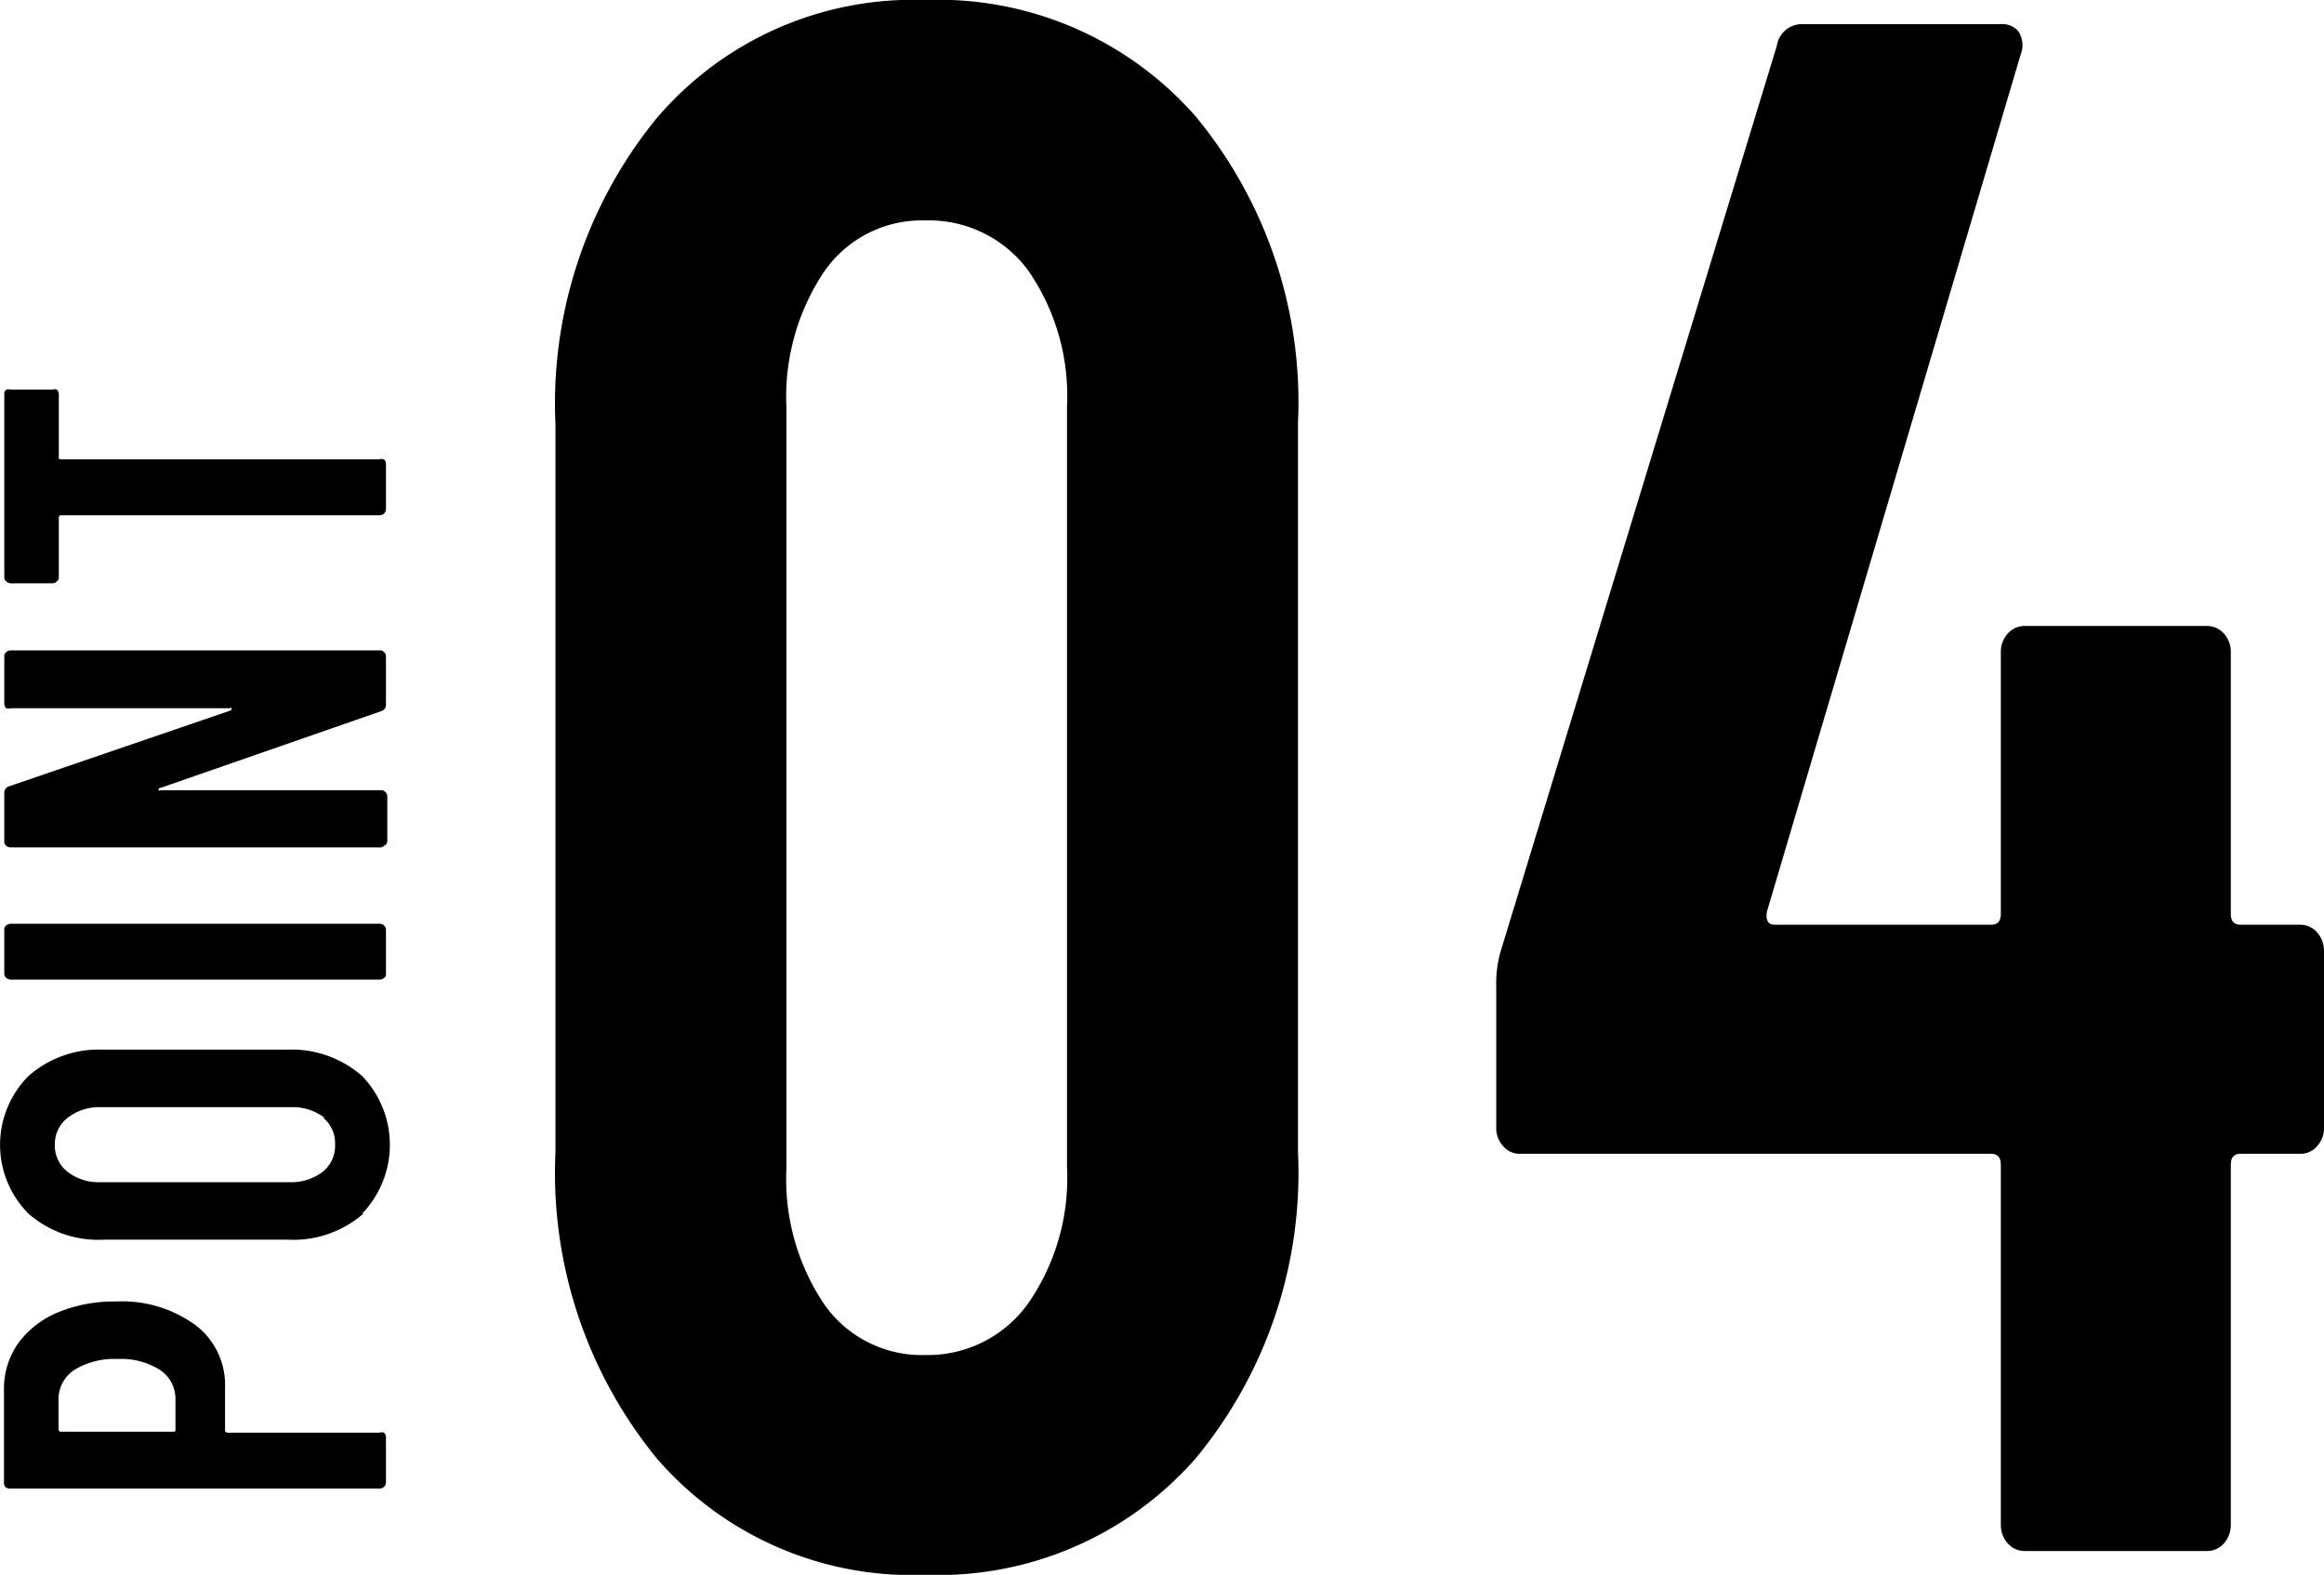
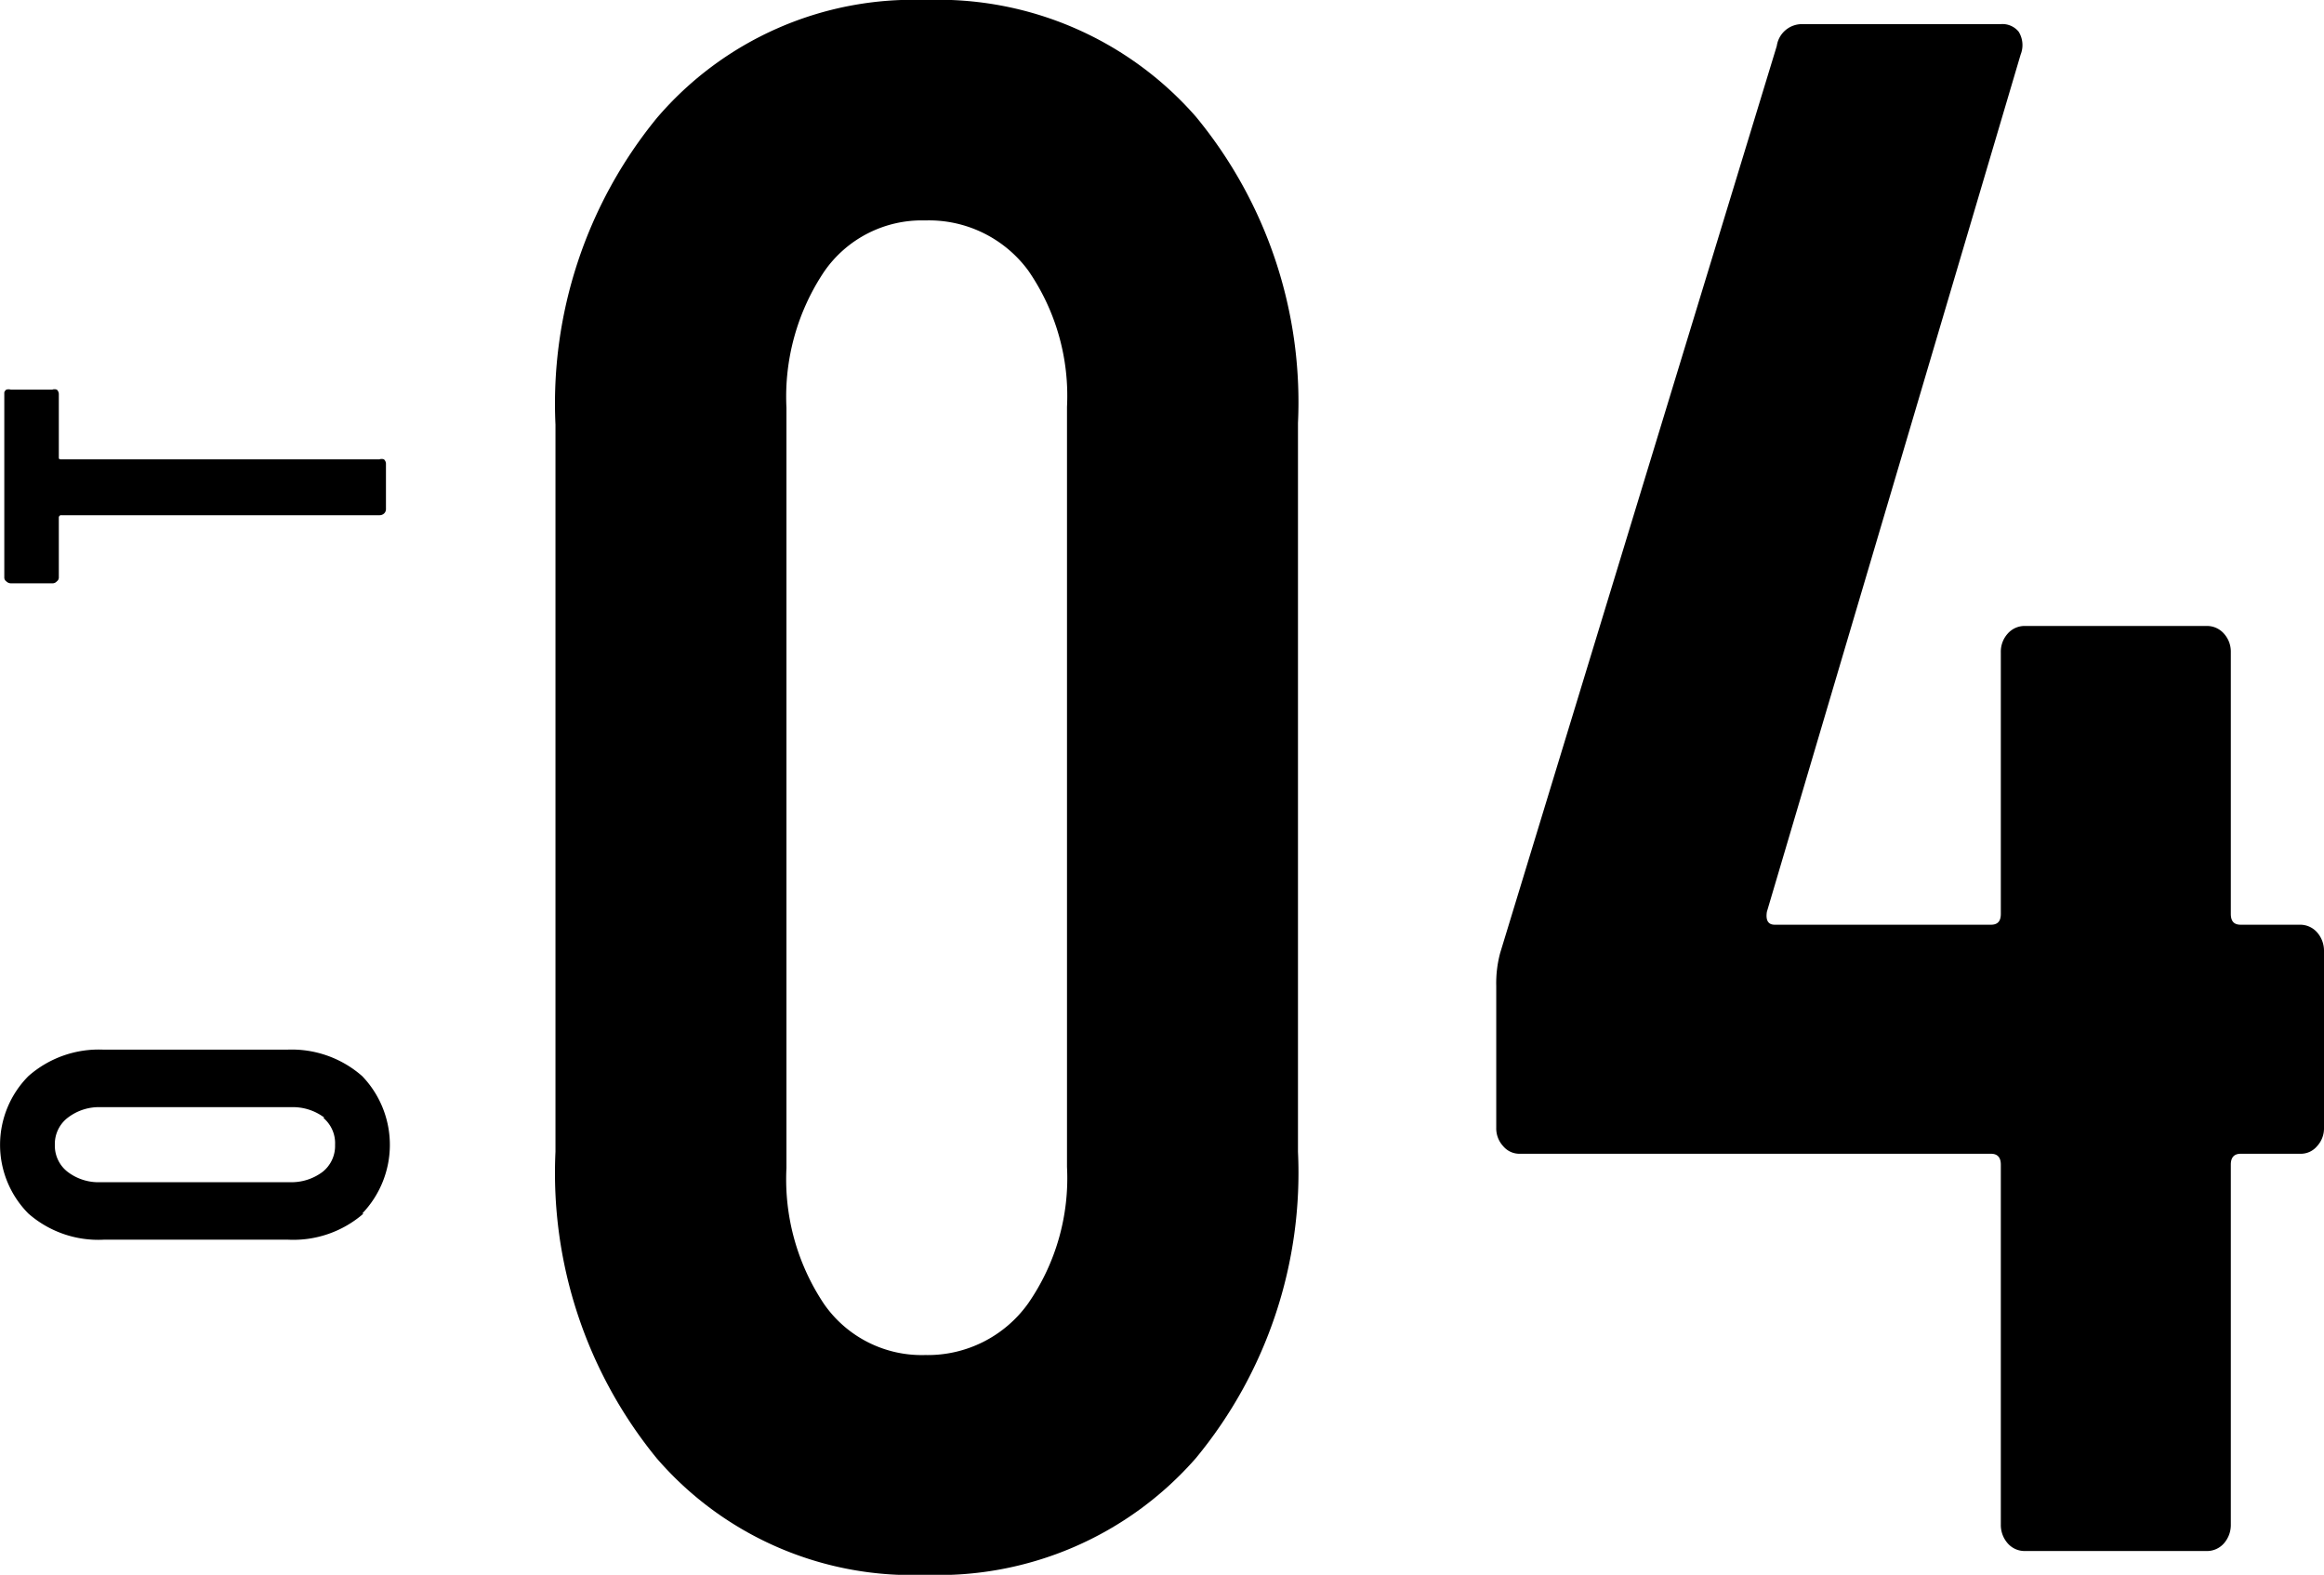
<svg xmlns="http://www.w3.org/2000/svg" viewBox="0 0 70.33 47.65">
  <title>merit_txt_04</title>
  <g id="レイヤー_2" data-name="レイヤー 2">
    <g id="レイヤー_1-2" data-name="レイヤー 1">
      <path d="M19.87,44.12a13.64,13.64,0,0,1-3.06-9.27v-22a13.65,13.65,0,0,1,3.06-9.27A10.2,10.2,0,0,1,28,0a10.36,10.36,0,0,1,8.19,3.53,13.57,13.57,0,0,1,3.09,9.27V34.85a13.55,13.55,0,0,1-3.09,9.27A10.36,10.36,0,0,1,28,47.65,10.2,10.2,0,0,1,19.87,44.12Zm11.25-4.69a6.65,6.65,0,0,0,1.17-4.12v-23a6.67,6.67,0,0,0-1.17-4.12A3.73,3.73,0,0,0,28,6.67a3.59,3.59,0,0,0-3.06,1.55,6.8,6.8,0,0,0-1.14,4.12v23a6.78,6.78,0,0,0,1.14,4.12A3.6,3.6,0,0,0,28,41,3.73,3.73,0,0,0,31.12,39.43Z" />
      <path d="M70.12,28.21a.84.84,0,0,1,.21.57v5.34a.79.79,0,0,1-.21.56.64.64,0,0,1-.51.23h-1.8q-.3,0-.3.33V46.13a.84.84,0,0,1-.21.57.68.68,0,0,1-.51.23H61.27a.68.68,0,0,1-.51-.23.84.84,0,0,1-.21-.57V35.24q0-.33-.3-.33H46a.64.64,0,0,1-.51-.23.79.79,0,0,1-.21-.56V29.83a3.53,3.53,0,0,1,.12-1L53.77,1.39a.77.77,0,0,1,.78-.66h6a.63.63,0,0,1,.54.23.77.77,0,0,1,.06.69L53.47,27.59q-.06.39.24.39h6.54c.2,0,.3-.1.3-.33V19.73a.81.81,0,0,1,.21-.56.68.68,0,0,1,.51-.23h5.52a.68.68,0,0,1,.51.23.81.81,0,0,1,.21.56v7.92c0,.23.1.33.3.33h1.8A.68.68,0,0,1,70.12,28.21Z" />
-       <path d="M.54,40.66a2.83,2.83,0,0,1,1.21-.95,4.45,4.45,0,0,1,1.76-.33,3.77,3.77,0,0,1,2.4.71A2.27,2.27,0,0,1,6.81,42v1.28s0,.07.09.07h4.58a.2.2,0,0,1,.14,0,.18.18,0,0,1,.06.13v1.38a.18.18,0,0,1-.06.13.2.2,0,0,1-.14.05H.31A.24.24,0,0,1,.17,45a.17.17,0,0,1-.05-.13V42.06A2.39,2.39,0,0,1,.54,40.66Zm4.3.79a2.19,2.19,0,0,0-1.28-.33,2.31,2.31,0,0,0-1.31.33,1.06,1.06,0,0,0-.48.9v.9s0,.07.08.07H5.23c.06,0,.08,0,.08-.07v-.9A1.05,1.05,0,0,0,4.84,41.45Z" />
      <path d="M11,36.72a3.23,3.23,0,0,1-2.28.79H3.14a3.21,3.21,0,0,1-2.28-.79,2.95,2.95,0,0,1,0-4.16,3.22,3.22,0,0,1,2.28-.8H8.68a3.23,3.23,0,0,1,2.28.8,3,3,0,0,1,0,4.16Zm-1.18-2.9a1.58,1.58,0,0,0-1-.32H3.05a1.55,1.55,0,0,0-1,.32,1,1,0,0,0-.39.82,1,1,0,0,0,.39.82,1.54,1.54,0,0,0,1,.31H8.76a1.57,1.57,0,0,0,1-.31,1,1,0,0,0,.38-.82A1,1,0,0,0,9.78,33.82Z" />
-       <path d="M11.62,29.59a.2.2,0,0,1-.14.05H.33a.24.24,0,0,1-.14-.05.18.18,0,0,1-.06-.13V28.08A.18.18,0,0,1,.19,28a.24.24,0,0,1,.14-.05H11.48a.2.2,0,0,1,.14.05.18.18,0,0,1,.06.13v1.38A.18.18,0,0,1,11.62,29.59Z" />
-       <path d="M11.62,25.59a.16.16,0,0,1-.14.05H.33a.19.19,0,0,1-.14-.05.15.15,0,0,1-.06-.13V24a.2.2,0,0,1,.15-.21L7,21.49s0,0,0-.06,0,0-.07,0H.33a.24.24,0,0,1-.14,0,.18.18,0,0,1-.06-.13V19.86a.15.15,0,0,1,.06-.13.19.19,0,0,1,.14-.05H11.48a.16.16,0,0,1,.14.05.15.15,0,0,1,.06.13v1.45a.2.2,0,0,1-.15.21L4.8,23.86s0,0,0,.05a.05.05,0,0,0,.06,0h6.66a.19.19,0,0,1,.2.18v1.34A.15.15,0,0,1,11.62,25.59Z" />
      <path d="M.19,11.79a.24.24,0,0,1,.14,0H1.58a.2.2,0,0,1,.14,0,.18.18,0,0,1,.06.13v1.91c0,.05,0,.07.08.07h9.62a.2.2,0,0,1,.14,0,.18.18,0,0,1,.06.13v1.38a.18.18,0,0,1-.06.13.2.2,0,0,1-.14.05H1.86a.07.07,0,0,0-.08.07v1.81a.14.14,0,0,1-.06.12.17.17,0,0,1-.14.06H.33a.2.2,0,0,1-.14-.06.14.14,0,0,1-.06-.12v-5.6A.18.18,0,0,1,.19,11.79Z" />
    </g>
  </g>
</svg>